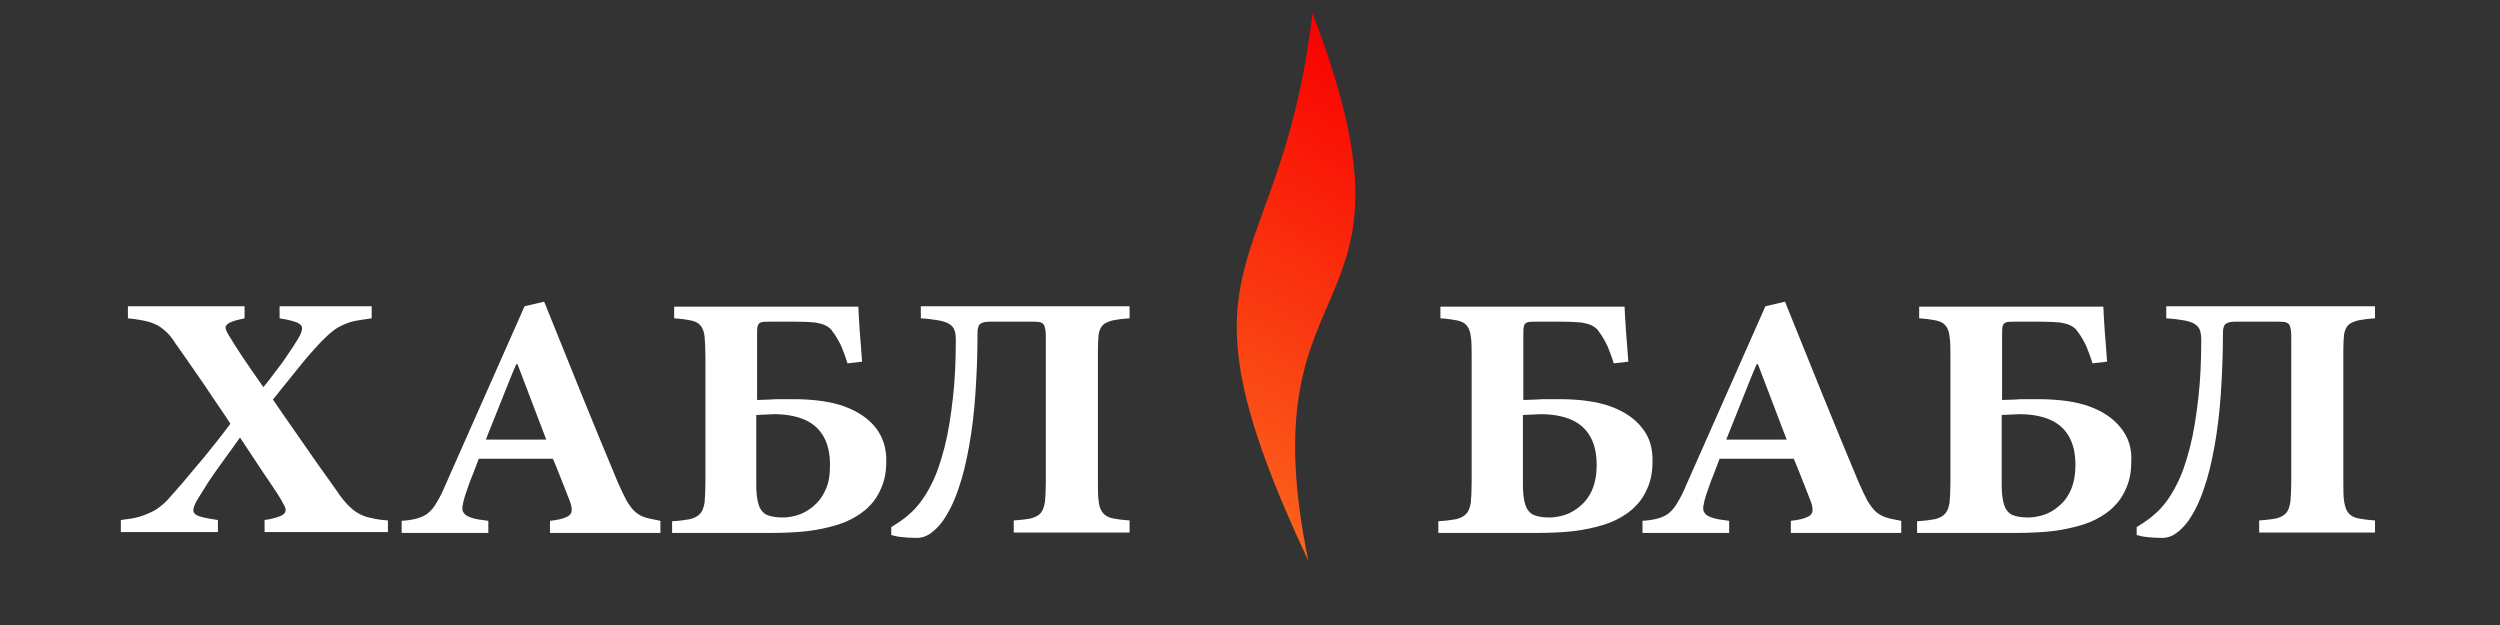
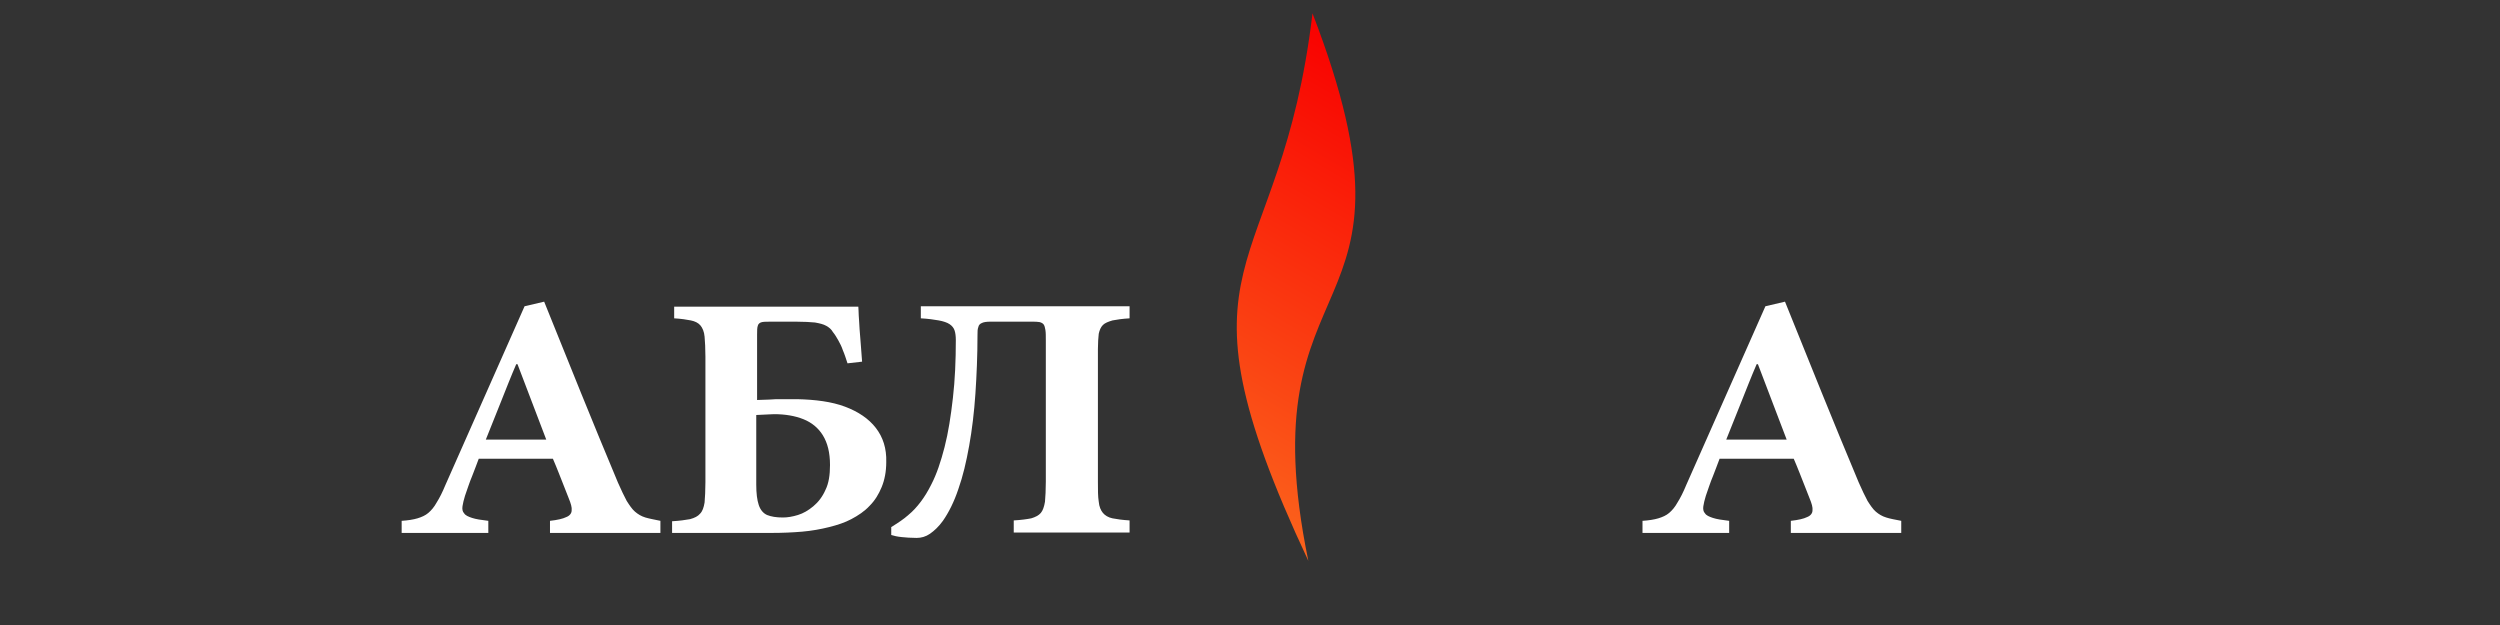
<svg xmlns="http://www.w3.org/2000/svg" width="600" height="150" viewBox="0 0 600 150" fill="none">
  <rect x="0" y="0" width="600" height="150" fill="#333333" stroke="none" />
-   <path d="M93.1 127.8V124.9C91.5 124.8 90.2 124.6 89 124.3C87.9 124.1 86.9 123.7 86 123.2C85.1 122.7 84.3 122 83.5 121.2C82.7 120.4 81.8 119.3 80.9 117.9C79.1 115.4 77.4 113 75.7 110.6C74 108.2 72.4 105.8 70.7 103.4C69 101 67.3 98.5 65.5 95.9C67.7 93.1 69.8 90.6 71.7 88.2C73.6 85.8 75.4 83.8 77 82.1C78 81.1 78.9 80.2 79.7 79.6C80.5 78.9 81.4 78.4 82.3 78C83.2 77.6 84.2 77.2 85.3 77C86.4 76.8 87.7 76.6 89.2 76.4V73.5H67.1V76.4C69.1 76.7 70.5 77.1 71.3 77.4C72.1 77.8 72.5 78.2 72.5 78.8C72.5 79.4 72.2 80.2 71.6 81.2C70.8 82.5 70 83.8 69 85.2C68.1 86.6 67.1 87.9 66.1 89.2C65.1 90.5 64.2 91.8 63.2 92.9C61.2 90.1 59.6 87.7 58.1 85.5C56.7 83.4 55.6 81.6 54.8 80.3C54.5 79.8 54.3 79.4 54.2 79C54.1 78.6 54.1 78.3 54.4 78C54.6 77.7 55.1 77.4 55.7 77.2C56.4 76.9 57.4 76.7 58.7 76.4V73.5H30.7V76.4C32.8 76.6 34.5 76.9 35.9 77.3C37.3 77.7 38.5 78.4 39.4 79.2C40.4 80 41.3 81.1 42.1 82.4C43.7 84.7 45.3 86.9 46.7 89C48.2 91.1 49.6 93.2 51 95.3C52.4 97.4 53.9 99.5 55.3 101.7C53.9 103.5 52.6 105.3 51.1 107.1C49.7 108.9 48.3 110.6 46.9 112.2C45.5 113.8 44.3 115.4 43.1 116.7C41.9 118.1 40.9 119.2 40 120.2C39.1 121.1 38.1 121.9 37.1 122.5C36 123.1 34.8 123.6 33.5 124C32.2 124.4 30.7 124.6 29 124.8V127.7H52.3V124.8C50.2 124.5 48.7 124.2 47.8 123.9C46.9 123.6 46.4 123.1 46.4 122.4C46.4 121.8 46.8 120.9 47.5 119.7C48.2 118.6 49 117.3 50 115.7C51 114.2 52.2 112.5 53.5 110.7C54.8 108.9 56.2 107 57.6 105C59.3 107.6 60.7 109.7 61.9 111.5C63.1 113.3 64 114.7 64.8 115.8C65.5 116.9 66.1 117.8 66.6 118.5C67 119.2 67.3 119.7 67.5 120C67.9 120.7 68.2 121.3 68.4 121.7C68.6 122.2 68.6 122.6 68.4 123C68.2 123.4 67.7 123.7 66.9 124C66.1 124.3 65 124.6 63.5 124.8V127.7H93.1V127.8Z" fill="white" />
  <path d="M313.999 134.6C278.899 59.8 307.199 68.9 314.999 3.2C344.799 80.5 298.799 60.7 313.999 134.6Z" fill="url(#paint0_linear_670_2)" />
-   <path d="M570.001 127.8V124.9C568.301 124.8 566.901 124.6 565.901 124.4C564.901 124.2 564.101 123.7 563.601 123.1C563.101 122.5 562.801 121.6 562.601 120.4C562.401 119.2 562.401 117.6 562.401 115.6V83.8C562.401 82.3 562.501 81 562.601 80.1C562.801 79.2 563.101 78.5 563.601 78C564.101 77.5 564.901 77.2 565.901 76.9C566.901 76.7 568.301 76.5 570.001 76.4V73.5H519.901V76.4C521.701 76.5 523.101 76.7 524.201 76.9C525.301 77.1 526.201 77.4 526.801 77.8C527.401 78.2 527.801 78.7 528.001 79.3C528.201 79.9 528.301 80.7 528.301 81.6C528.301 86.5 528.101 91.2 527.601 95.5C527.101 99.9 526.501 103.8 525.601 107.3C524.701 110.8 523.701 113.8 522.401 116.3C521.601 117.9 520.801 119.2 519.901 120.4C519.001 121.6 518.001 122.7 516.901 123.6C515.801 124.6 514.401 125.5 512.801 126.5V128.4C513.401 128.6 514.301 128.8 515.301 128.9C516.301 129 517.501 129.1 518.901 129.1C520.001 129.1 521.101 128.8 522.101 128.1C523.101 127.4 524.201 126.4 525.201 125C526.601 123 527.901 120.4 528.901 117.4C530.001 114.3 530.801 110.9 531.501 107C532.201 103.1 532.701 98.9 533.001 94.5C533.301 90 533.501 85.3 533.501 80.5C533.501 79.6 533.501 79 533.701 78.5C533.801 78 534.101 77.7 534.601 77.5C535.001 77.3 535.701 77.2 536.601 77.2H546.501C547.301 77.2 547.901 77.2 548.401 77.3C548.801 77.4 549.201 77.6 549.401 77.9C549.601 78.2 549.701 78.6 549.801 79.2C549.901 79.8 549.901 80.6 549.901 81.7V115.6C549.901 117.6 549.801 119.2 549.701 120.4C549.501 121.6 549.201 122.5 548.701 123.1C548.201 123.7 547.401 124.1 546.401 124.4C545.401 124.6 544.001 124.8 542.201 124.9V127.8H570.001Z" fill="white" />
-   <path d="M509.002 102.7C507.302 100.5 504.802 98.8 501.602 97.6C498.402 96.4 494.502 95.9 490.102 95.8C488.802 95.8 487.602 95.8 486.502 95.8C485.402 95.8 484.402 95.8 483.402 95.9C482.402 95.9 481.402 96 480.502 96V80.3C480.502 79.3 480.502 78.6 480.702 78.1C480.802 77.7 481.202 77.4 481.702 77.3C482.202 77.2 483.002 77.2 484.202 77.2H489.902C491.802 77.2 493.302 77.3 494.402 77.4C495.502 77.6 496.402 77.8 497.102 78.2C497.802 78.6 498.302 79 498.702 79.7C499.202 80.3 499.602 81 500.002 81.7C500.402 82.4 500.802 83.2 501.102 84.1C501.502 85 501.802 86 502.202 87.2L505.702 86.8C505.602 85.4 505.502 84.1 505.402 82.8C505.302 81.5 505.202 80.2 505.102 79C505.002 77.8 505.002 76.7 504.902 75.8C504.902 74.9 504.802 74.1 504.802 73.6H460.602V76.4C462.302 76.5 463.602 76.7 464.602 76.9C465.602 77.1 466.402 77.5 466.902 78.1C467.402 78.7 467.802 79.6 467.902 80.8C468.102 82 468.102 83.6 468.102 85.6V115.7C468.102 117.7 468.002 119.4 467.902 120.6C467.702 121.8 467.402 122.7 466.802 123.3C466.302 123.9 465.502 124.3 464.402 124.6C463.302 124.8 461.902 125 460.102 125.1V127.9H484.102C486.502 127.9 488.902 127.8 491.302 127.6C493.602 127.4 495.802 127 497.802 126.5C499.802 126 501.602 125.4 503.102 124.6C504.802 123.7 506.302 122.7 507.502 121.4C508.802 120.1 509.702 118.6 510.402 116.9C511.102 115.2 511.502 113.2 511.502 110.9C511.702 107.6 510.802 104.9 509.002 102.7ZM497.002 117.6C496.302 119.2 495.302 120.5 494.102 121.5C492.902 122.5 491.702 123.2 490.402 123.6C489.102 124 487.902 124.2 486.802 124.2C485.202 124.2 484.002 124 483.002 123.6C482.102 123.2 481.402 122.4 481.002 121.2C480.602 120 480.402 118.4 480.402 116.3V99.6C481.102 99.6 481.802 99.5 482.502 99.5C483.202 99.5 483.902 99.4 484.702 99.4C487.302 99.4 489.702 99.8 491.702 100.6C493.702 101.4 495.302 102.7 496.402 104.5C497.502 106.3 498.102 108.6 498.102 111.6C498.102 114 497.702 116 497.002 117.6Z" fill="white" />
  <path d="M452.699 124.2C451.699 123.9 450.899 123.4 450.199 122.8C449.499 122.2 448.899 121.3 448.199 120.2C447.599 119.1 446.899 117.6 446.099 115.8C443.099 108.6 440.099 101.4 437.199 94.2C434.299 86.9 431.299 79.7 428.399 72.4L423.699 73.5L404.699 116.4C403.999 118.1 403.299 119.5 402.599 120.6C401.999 121.7 401.299 122.5 400.599 123.1C399.899 123.7 398.999 124.1 397.999 124.4C396.999 124.7 395.699 124.9 394.199 125V127.9H414.999V125C413.299 124.8 411.999 124.6 411.099 124.3C410.199 124 409.499 123.7 409.199 123.2C408.799 122.8 408.699 122.2 408.799 121.5C408.899 120.8 409.099 120 409.399 119C409.999 117.3 410.499 115.7 411.099 114.3C411.699 112.8 412.199 111.4 412.699 110.1H430.499C430.999 111.2 431.399 112.3 431.899 113.5C432.299 114.6 432.799 115.7 433.199 116.8C433.599 117.8 433.999 118.8 434.299 119.6C434.799 120.8 435.099 121.8 434.999 122.5C434.999 123.2 434.499 123.8 433.699 124.1C432.899 124.5 431.599 124.8 429.799 125V127.9H456.299V125C454.799 124.7 453.599 124.5 452.699 124.2ZM414.299 105.5C415.499 102.5 416.699 99.5 417.899 96.5C419.099 93.5 420.299 90.4 421.599 87.4H421.899L428.799 105.5H414.299Z" fill="white" />
-   <path d="M394.099 102.7C392.399 100.5 389.899 98.8 386.699 97.6C383.499 96.4 379.599 95.9 375.199 95.8C373.899 95.8 372.699 95.8 371.599 95.8C370.499 95.8 369.499 95.8 368.499 95.9C367.499 95.9 366.499 96 365.599 96V80.3C365.599 79.3 365.599 78.6 365.799 78.1C365.899 77.7 366.299 77.4 366.799 77.3C367.299 77.2 368.099 77.2 369.299 77.2H374.999C376.899 77.2 378.399 77.3 379.499 77.4C380.599 77.6 381.499 77.8 382.199 78.2C382.899 78.6 383.399 79 383.799 79.7C384.299 80.3 384.699 81 385.099 81.7C385.499 82.4 385.899 83.2 386.199 84.1C386.599 85 386.899 86 387.299 87.2L390.799 86.8C390.699 85.4 390.599 84.1 390.499 82.8C390.399 81.5 390.299 80.2 390.199 79C390.099 77.8 390.099 76.7 389.999 75.8C389.999 74.9 389.899 74.1 389.899 73.6H345.699V76.4C347.399 76.5 348.699 76.7 349.699 76.9C350.699 77.1 351.499 77.5 351.999 78.1C352.499 78.7 352.899 79.6 352.999 80.8C353.199 82 353.199 83.6 353.199 85.6V115.7C353.199 117.7 353.099 119.4 352.999 120.6C352.799 121.8 352.499 122.7 351.899 123.3C351.399 123.9 350.599 124.3 349.499 124.6C348.399 124.8 346.999 125 345.199 125.1V127.9H369.199C371.599 127.9 373.999 127.8 376.399 127.6C378.699 127.4 380.899 127 382.899 126.5C384.899 126 386.699 125.4 388.199 124.6C389.899 123.7 391.399 122.7 392.599 121.4C393.899 120.1 394.799 118.6 395.499 116.9C396.199 115.2 396.599 113.2 396.599 110.9C396.699 107.6 395.899 104.9 394.099 102.7ZM382.099 117.6C381.399 119.2 380.399 120.5 379.199 121.5C377.999 122.5 376.799 123.2 375.499 123.6C374.199 124 372.999 124.2 371.899 124.2C370.299 124.2 369.099 124 368.099 123.6C367.199 123.2 366.499 122.4 366.099 121.2C365.699 120 365.499 118.4 365.499 116.3V99.6C366.199 99.6 366.899 99.5 367.599 99.5C368.299 99.5 368.999 99.4 369.799 99.4C372.399 99.4 374.799 99.8 376.799 100.6C378.799 101.4 380.399 102.7 381.499 104.5C382.599 106.3 383.199 108.6 383.199 111.6C383.199 114 382.799 116 382.099 117.6Z" fill="white" />
  <path d="M271.098 127.8V124.9C269.398 124.8 267.998 124.6 266.998 124.4C265.998 124.2 265.198 123.7 264.698 123.1C264.198 122.5 263.798 121.6 263.698 120.4C263.498 119.2 263.498 117.6 263.498 115.6V83.8C263.498 82.3 263.598 81 263.698 80.1C263.898 79.2 264.198 78.5 264.698 78C265.198 77.5 265.998 77.2 266.998 76.9C267.998 76.7 269.398 76.5 271.098 76.4V73.5H220.998V76.4C222.798 76.5 224.198 76.7 225.298 76.9C226.398 77.1 227.298 77.4 227.898 77.8C228.498 78.2 228.898 78.7 229.098 79.3C229.298 79.9 229.398 80.7 229.398 81.6C229.398 86.5 229.198 91.2 228.698 95.5C228.198 99.9 227.598 103.8 226.698 107.3C225.798 110.8 224.798 113.8 223.498 116.3C222.698 117.9 221.898 119.2 220.998 120.4C220.098 121.6 219.098 122.7 217.998 123.6C216.898 124.6 215.498 125.5 213.898 126.5V128.4C214.498 128.6 215.398 128.8 216.398 128.9C217.398 129 218.598 129.1 219.998 129.1C221.098 129.1 222.198 128.8 223.198 128.1C224.198 127.4 225.298 126.4 226.298 125C227.698 123 228.998 120.4 229.998 117.4C231.098 114.3 231.898 110.9 232.598 107C233.298 103.1 233.798 98.9 234.098 94.5C234.398 90 234.598 85.3 234.598 80.5C234.598 79.6 234.598 79 234.798 78.5C234.898 78 235.198 77.7 235.698 77.5C236.098 77.3 236.798 77.2 237.698 77.2H247.598C248.398 77.2 248.998 77.2 249.498 77.3C249.898 77.4 250.298 77.6 250.498 77.9C250.698 78.2 250.798 78.6 250.898 79.2C250.998 79.8 250.998 80.6 250.998 81.7V115.6C250.998 117.6 250.898 119.2 250.798 120.4C250.598 121.6 250.298 122.5 249.798 123.1C249.298 123.7 248.498 124.1 247.498 124.4C246.498 124.6 245.098 124.8 243.298 124.9V127.8H271.098Z" fill="white" />
  <path d="M210.201 102.7C208.501 100.5 206.001 98.8 202.801 97.6C199.601 96.4 195.701 95.9 191.301 95.8C190.001 95.8 188.801 95.8 187.701 95.8C186.601 95.8 185.601 95.8 184.601 95.9C183.601 95.9 182.601 96 181.701 96V80.3C181.701 79.3 181.701 78.6 181.901 78.1C182.001 77.7 182.401 77.4 182.901 77.3C183.401 77.2 184.201 77.2 185.401 77.2H191.101C193.001 77.2 194.501 77.3 195.601 77.4C196.701 77.6 197.601 77.8 198.301 78.2C199.001 78.6 199.501 79 199.901 79.7C200.401 80.3 200.801 81 201.201 81.7C201.601 82.4 202.001 83.2 202.301 84.1C202.701 85 203.001 86 203.401 87.2L206.901 86.8C206.801 85.4 206.701 84.1 206.601 82.8C206.501 81.5 206.401 80.2 206.301 79C206.201 77.8 206.201 76.7 206.101 75.8C206.101 74.9 206.001 74.1 206.001 73.6H161.801V76.4C163.501 76.5 164.801 76.7 165.801 76.9C166.801 77.1 167.601 77.5 168.101 78.1C168.601 78.7 169.001 79.6 169.101 80.8C169.201 82 169.301 83.6 169.301 85.6V115.7C169.301 117.7 169.201 119.4 169.101 120.6C168.901 121.8 168.601 122.7 168.001 123.3C167.501 123.9 166.701 124.3 165.601 124.6C164.501 124.8 163.101 125 161.301 125.1V127.9H185.301C187.701 127.9 190.101 127.8 192.501 127.6C194.801 127.4 197.001 127 199.001 126.5C201.001 126 202.801 125.4 204.301 124.6C206.001 123.7 207.501 122.7 208.701 121.4C210.001 120.1 210.901 118.6 211.601 116.9C212.301 115.2 212.701 113.2 212.701 110.9C212.801 107.6 211.901 104.9 210.201 102.7ZM198.101 117.6C197.401 119.2 196.401 120.5 195.201 121.5C194.001 122.5 192.801 123.2 191.501 123.6C190.201 124 189.001 124.2 187.901 124.2C186.301 124.2 185.101 124 184.101 123.6C183.201 123.2 182.501 122.4 182.101 121.2C181.701 120 181.501 118.4 181.501 116.3V99.6C182.201 99.6 182.901 99.5 183.601 99.5C184.301 99.5 185.001 99.4 185.801 99.4C188.401 99.4 190.801 99.8 192.801 100.6C194.801 101.4 196.401 102.7 197.501 104.5C198.601 106.3 199.201 108.6 199.201 111.6C199.201 114 198.901 116 198.101 117.6Z" fill="white" />
  <path d="M154.898 124.2C153.898 123.9 153.098 123.4 152.398 122.8C151.698 122.2 151.098 121.3 150.398 120.2C149.798 119.1 149.098 117.6 148.298 115.8C145.298 108.6 142.298 101.4 139.398 94.2C136.498 86.9 133.498 79.7 130.598 72.4L125.898 73.5L106.898 116.4C106.198 118.1 105.498 119.5 104.798 120.6C104.198 121.7 103.498 122.5 102.798 123.1C102.098 123.7 101.198 124.1 100.198 124.4C99.198 124.7 97.898 124.9 96.398 125V127.9H117.198V125C115.498 124.8 114.198 124.6 113.298 124.3C112.398 124 111.698 123.7 111.398 123.2C110.998 122.8 110.898 122.2 110.998 121.5C111.098 120.8 111.298 120 111.598 119C112.198 117.3 112.698 115.7 113.298 114.3C113.898 112.8 114.398 111.4 114.898 110.1H132.698C133.198 111.2 133.598 112.3 134.098 113.5C134.498 114.6 134.998 115.7 135.398 116.8C135.798 117.8 136.198 118.8 136.498 119.6C136.998 120.8 137.298 121.8 137.198 122.5C137.198 123.2 136.698 123.8 135.898 124.1C135.098 124.5 133.798 124.8 131.998 125V127.9H158.498V125C157.098 124.7 155.898 124.5 154.898 124.2ZM116.598 105.5C117.798 102.5 118.998 99.5 120.198 96.5C121.398 93.5 122.598 90.4 123.898 87.4H124.198L131.098 105.5H116.598Z" fill="white" />
  <defs>
    <linearGradient id="paint0_linear_670_2" x1="285.909" y1="118.422" x2="343.036" y2="19.475" gradientUnits="userSpaceOnUse">
      <stop stop-color="#FB631C" />
      <stop offset="1" stop-color="#F90000" />
    </linearGradient>
  </defs>
</svg>